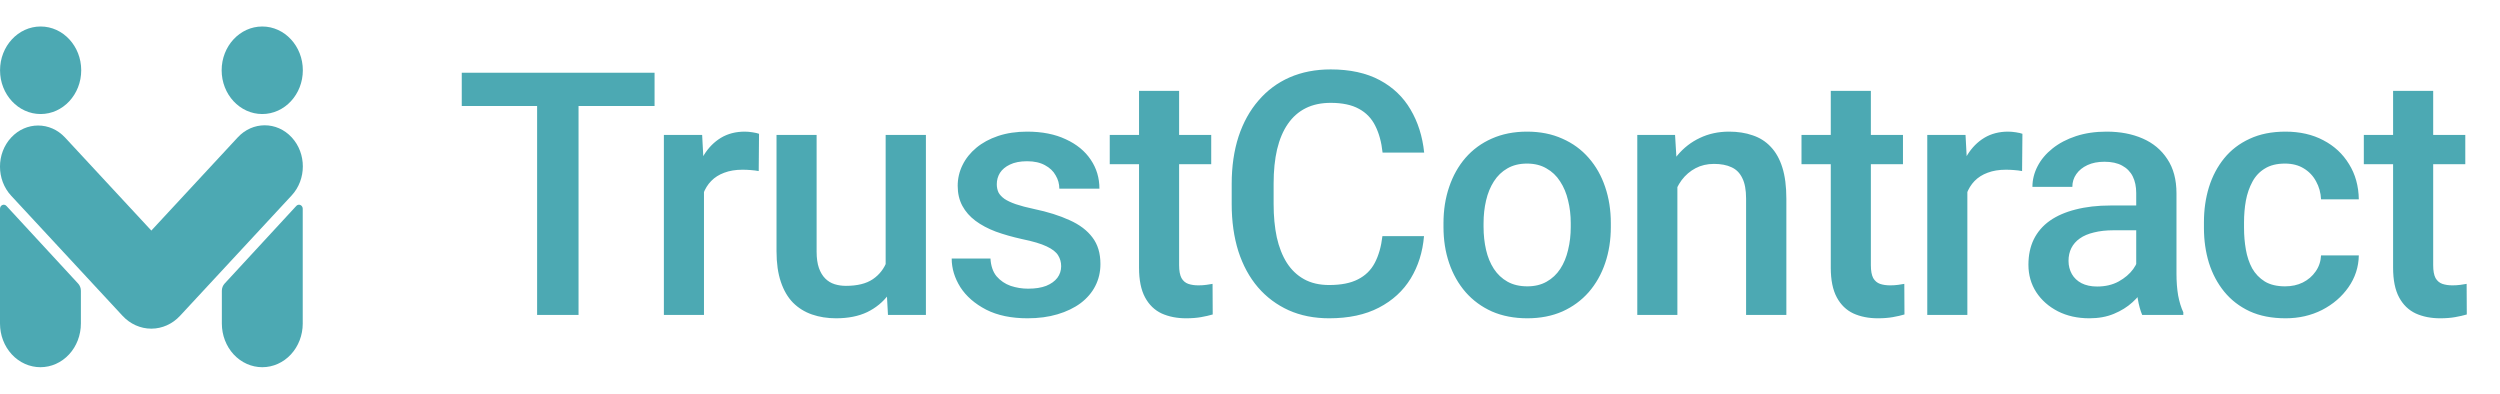
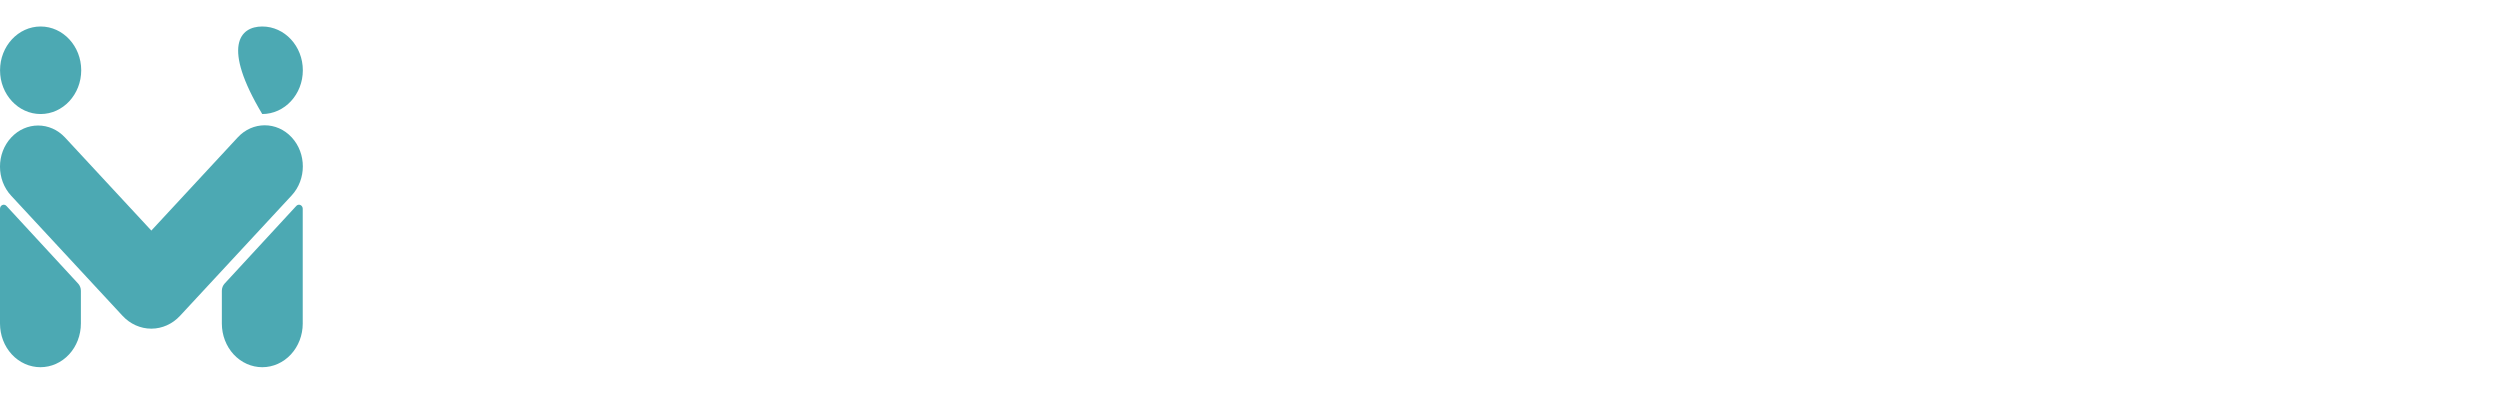
<svg xmlns="http://www.w3.org/2000/svg" width="127" height="20" viewBox="0 0 127 20" fill="none">
  <g opacity="0.7">
-     <path fill-rule="evenodd" clip-rule="evenodd" d="M15.379 10.606C15.379 10.522 15.333 10.447 15.261 10.415C15.19 10.383 15.107 10.401 15.053 10.46C14.21 11.373 11.987 13.78 11.409 14.407C11.32 14.503 11.27 14.634 11.27 14.77C11.27 15.097 11.27 15.755 11.27 16.438C11.27 17.026 11.486 17.589 11.871 18.005C12.257 18.421 12.779 18.654 13.324 18.654C13.324 18.654 13.325 18.654 13.325 18.654C13.87 18.654 14.392 18.421 14.778 18.005C15.163 17.589 15.379 17.026 15.379 16.438C15.379 14.464 15.379 11.719 15.379 10.606ZM-0 10.606C-0 10.522 0.046 10.447 0.118 10.415C0.189 10.383 0.272 10.401 0.326 10.46C1.169 11.373 3.392 13.78 3.97 14.407C4.059 14.503 4.109 14.634 4.109 14.77C4.109 15.097 4.109 15.755 4.109 16.438C4.109 17.026 3.893 17.589 3.508 18.005C3.122 18.421 2.6 18.654 2.055 18.654C2.055 18.654 2.054 18.654 2.054 18.654C1.509 18.654 0.987 18.421 0.601 18.005C0.216 17.589 -0 17.026 -0 16.438C-0 14.464 -0 11.719 -0 10.606ZM0.567 9.942C-0.19 9.126 -0.19 7.803 0.567 6.988C0.567 6.988 0.567 6.988 0.567 6.988C1.323 6.172 2.55 6.172 3.306 6.988C5.007 8.822 7.688 11.713 7.688 11.713C7.688 11.713 10.376 8.814 12.08 6.976C12.836 6.161 14.061 6.161 14.817 6.976C14.817 6.976 14.817 6.976 14.817 6.977C15.573 7.791 15.573 9.113 14.817 9.928C13.263 11.604 10.738 14.327 9.146 16.043C8.759 16.461 8.233 16.696 7.686 16.696C7.138 16.696 6.612 16.461 6.225 16.043C4.637 14.331 2.118 11.615 0.567 9.942ZM2.064 1.346C3.202 1.346 4.126 2.343 4.126 3.57C4.126 4.797 3.202 5.793 2.064 5.793C0.926 5.793 0.002 4.797 0.002 3.57C0.002 2.343 0.926 1.346 2.064 1.346ZM13.322 1.346C14.46 1.346 15.384 2.343 15.384 3.57C15.384 4.797 14.46 5.793 13.322 5.793C12.184 5.793 11.26 4.797 11.26 3.57C11.26 2.343 12.184 1.346 13.322 1.346Z" fill="#008593" />
-     <path d="M29.39 3.695V16H27.285V3.695H29.39ZM33.252 3.695V5.386H23.457V3.695H33.252ZM35.762 8.597V16H33.725V6.856H35.669L35.762 8.597ZM38.559 6.797L38.543 8.69C38.419 8.667 38.283 8.65 38.137 8.639C37.996 8.628 37.855 8.622 37.714 8.622C37.365 8.622 37.058 8.673 36.793 8.774C36.529 8.87 36.306 9.011 36.126 9.197C35.951 9.377 35.816 9.597 35.72 9.856C35.624 10.115 35.568 10.405 35.551 10.727L35.086 10.76C35.086 10.186 35.142 9.653 35.255 9.163C35.368 8.673 35.537 8.242 35.762 7.87C35.993 7.498 36.281 7.208 36.624 7C36.974 6.791 37.376 6.687 37.833 6.687C37.957 6.687 38.089 6.698 38.23 6.721C38.376 6.743 38.486 6.769 38.559 6.797ZM44.991 13.845V6.856H47.036V16H45.109L44.991 13.845ZM45.278 11.944L45.963 11.927C45.963 12.541 45.895 13.107 45.76 13.625C45.625 14.138 45.416 14.586 45.135 14.969C44.853 15.347 44.492 15.642 44.053 15.856C43.614 16.065 43.087 16.169 42.473 16.169C42.028 16.169 41.619 16.104 41.247 15.975C40.875 15.845 40.554 15.645 40.284 15.375C40.019 15.104 39.813 14.752 39.667 14.318C39.52 13.884 39.447 13.366 39.447 12.763V6.856H41.484V12.78C41.484 13.113 41.523 13.392 41.602 13.617C41.681 13.836 41.788 14.014 41.923 14.149C42.059 14.284 42.216 14.38 42.397 14.437C42.577 14.493 42.769 14.521 42.971 14.521C43.552 14.521 44.008 14.408 44.34 14.183C44.678 13.952 44.918 13.642 45.059 13.253C45.205 12.865 45.278 12.428 45.278 11.944ZM53.907 13.524C53.907 13.321 53.856 13.138 53.755 12.975C53.654 12.806 53.459 12.653 53.172 12.518C52.89 12.383 52.473 12.259 51.921 12.146C51.437 12.039 50.992 11.912 50.586 11.766C50.186 11.614 49.842 11.431 49.555 11.217C49.268 11.003 49.045 10.749 48.887 10.456C48.73 10.163 48.651 9.825 48.651 9.442C48.651 9.07 48.732 8.718 48.896 8.386C49.059 8.053 49.293 7.76 49.597 7.507C49.901 7.253 50.27 7.053 50.704 6.907C51.144 6.76 51.634 6.687 52.175 6.687C52.941 6.687 53.597 6.817 54.144 7.076C54.696 7.329 55.119 7.676 55.411 8.115C55.705 8.549 55.851 9.039 55.851 9.586H53.814C53.814 9.343 53.752 9.118 53.628 8.91C53.51 8.695 53.33 8.524 53.087 8.394C52.845 8.259 52.541 8.191 52.175 8.191C51.825 8.191 51.535 8.248 51.304 8.36C51.079 8.467 50.91 8.608 50.797 8.783C50.69 8.957 50.637 9.149 50.637 9.357C50.637 9.51 50.665 9.648 50.721 9.772C50.783 9.89 50.885 10 51.025 10.101C51.166 10.197 51.358 10.287 51.6 10.372C51.848 10.456 52.158 10.538 52.53 10.617C53.228 10.763 53.828 10.952 54.33 11.183C54.837 11.408 55.226 11.701 55.496 12.062C55.767 12.417 55.902 12.867 55.902 13.414C55.902 13.82 55.814 14.191 55.64 14.53C55.471 14.862 55.223 15.152 54.896 15.4C54.569 15.642 54.178 15.831 53.721 15.966C53.271 16.101 52.764 16.169 52.2 16.169C51.372 16.169 50.67 16.023 50.096 15.73C49.521 15.431 49.084 15.051 48.786 14.589C48.493 14.121 48.346 13.636 48.346 13.135H50.316C50.338 13.513 50.442 13.814 50.628 14.039C50.82 14.259 51.056 14.42 51.338 14.521C51.626 14.617 51.921 14.665 52.225 14.665C52.592 14.665 52.899 14.617 53.147 14.521C53.395 14.42 53.583 14.284 53.713 14.115C53.843 13.941 53.907 13.744 53.907 13.524ZM61.53 6.856V8.343H56.375V6.856H61.53ZM57.863 4.616H59.899V13.473C59.899 13.755 59.939 13.972 60.018 14.124C60.102 14.27 60.218 14.369 60.364 14.42C60.511 14.47 60.682 14.496 60.88 14.496C61.02 14.496 61.156 14.487 61.285 14.47C61.415 14.454 61.519 14.437 61.598 14.42L61.606 15.975C61.437 16.025 61.24 16.07 61.015 16.11C60.795 16.149 60.542 16.169 60.254 16.169C59.787 16.169 59.373 16.087 59.012 15.924C58.651 15.755 58.37 15.482 58.167 15.104C57.964 14.727 57.863 14.225 57.863 13.6V4.616ZM70.227 11.994H72.34C72.272 12.8 72.047 13.518 71.663 14.149C71.28 14.775 70.742 15.268 70.049 15.628C69.356 15.989 68.514 16.169 67.522 16.169C66.762 16.169 66.077 16.034 65.469 15.763C64.86 15.487 64.339 15.099 63.906 14.597C63.472 14.09 63.139 13.479 62.908 12.763C62.683 12.048 62.57 11.248 62.57 10.363V9.341C62.57 8.456 62.686 7.656 62.917 6.941C63.153 6.225 63.491 5.614 63.931 5.107C64.37 4.594 64.897 4.202 65.511 3.932C66.131 3.662 66.827 3.526 67.599 3.526C68.579 3.526 69.407 3.707 70.083 4.067C70.759 4.428 71.283 4.926 71.655 5.563C72.032 6.2 72.263 6.929 72.348 7.752H70.235C70.179 7.222 70.055 6.769 69.864 6.391C69.677 6.014 69.401 5.726 69.035 5.529C68.669 5.326 68.19 5.225 67.599 5.225C67.114 5.225 66.692 5.315 66.331 5.495C65.97 5.676 65.669 5.94 65.427 6.29C65.184 6.639 65.001 7.07 64.877 7.583C64.759 8.09 64.7 8.67 64.7 9.324V10.363C64.7 10.983 64.753 11.546 64.86 12.053C64.973 12.555 65.142 12.986 65.368 13.346C65.599 13.707 65.891 13.986 66.246 14.183C66.601 14.38 67.027 14.479 67.522 14.479C68.125 14.479 68.613 14.383 68.984 14.191C69.362 14 69.647 13.721 69.838 13.355C70.035 12.983 70.165 12.529 70.227 11.994ZM73.329 11.529V11.335C73.329 10.676 73.424 10.065 73.616 9.501C73.808 8.932 74.084 8.439 74.444 8.022C74.811 7.6 75.255 7.273 75.779 7.042C76.309 6.805 76.906 6.687 77.571 6.687C78.242 6.687 78.839 6.805 79.363 7.042C79.892 7.273 80.34 7.6 80.707 8.022C81.073 8.439 81.352 8.932 81.543 9.501C81.735 10.065 81.83 10.676 81.83 11.335V11.529C81.83 12.189 81.735 12.8 81.543 13.363C81.352 13.927 81.073 14.42 80.707 14.842C80.34 15.259 79.895 15.586 79.371 15.822C78.847 16.053 78.253 16.169 77.588 16.169C76.918 16.169 76.318 16.053 75.788 15.822C75.264 15.586 74.819 15.259 74.453 14.842C74.087 14.42 73.808 13.927 73.616 13.363C73.424 12.8 73.329 12.189 73.329 11.529ZM75.365 11.335V11.529C75.365 11.941 75.408 12.329 75.492 12.696C75.577 13.062 75.709 13.383 75.889 13.659C76.07 13.935 76.301 14.152 76.582 14.31C76.864 14.467 77.199 14.546 77.588 14.546C77.966 14.546 78.292 14.467 78.568 14.31C78.85 14.152 79.081 13.935 79.261 13.659C79.442 13.383 79.574 13.062 79.659 12.696C79.749 12.329 79.794 11.941 79.794 11.529V11.335C79.794 10.929 79.749 10.546 79.659 10.186C79.574 9.819 79.439 9.496 79.253 9.214C79.073 8.932 78.842 8.712 78.56 8.555C78.284 8.391 77.954 8.31 77.571 8.31C77.188 8.31 76.856 8.391 76.574 8.555C76.298 8.712 76.07 8.932 75.889 9.214C75.709 9.496 75.577 9.819 75.492 10.186C75.408 10.546 75.365 10.929 75.365 11.335ZM85.211 8.808V16H83.174V6.856H85.093L85.211 8.808ZM84.848 11.09L84.189 11.082C84.194 10.434 84.284 9.839 84.459 9.298C84.639 8.757 84.887 8.293 85.203 7.904C85.524 7.515 85.907 7.217 86.352 7.008C86.797 6.794 87.293 6.687 87.84 6.687C88.279 6.687 88.676 6.749 89.031 6.873C89.392 6.991 89.699 7.186 89.952 7.456C90.211 7.726 90.409 8.079 90.544 8.512C90.679 8.941 90.747 9.467 90.747 10.093V16H88.701V10.084C88.701 9.645 88.637 9.298 88.507 9.045C88.383 8.786 88.2 8.603 87.958 8.495C87.721 8.383 87.425 8.326 87.07 8.326C86.721 8.326 86.408 8.4 86.132 8.546C85.856 8.693 85.623 8.893 85.431 9.146C85.245 9.4 85.101 9.693 85 10.025C84.898 10.357 84.848 10.713 84.848 11.09ZM96.671 6.856V8.343H91.516V6.856H96.671ZM93.003 4.616H95.04V13.473C95.04 13.755 95.079 13.972 95.158 14.124C95.243 14.27 95.358 14.369 95.505 14.42C95.651 14.47 95.823 14.496 96.02 14.496C96.161 14.496 96.296 14.487 96.426 14.47C96.556 14.454 96.66 14.437 96.739 14.42L96.747 15.975C96.578 16.025 96.381 16.07 96.156 16.11C95.936 16.149 95.682 16.169 95.395 16.169C94.927 16.169 94.513 16.087 94.153 15.924C93.792 15.755 93.51 15.482 93.308 15.104C93.105 14.727 93.003 14.225 93.003 13.6V4.616ZM99.942 8.597V16H97.905V6.856H99.849L99.942 8.597ZM102.739 6.797L102.722 8.69C102.598 8.667 102.463 8.65 102.317 8.639C102.176 8.628 102.035 8.622 101.894 8.622C101.545 8.622 101.238 8.673 100.973 8.774C100.708 8.87 100.486 9.011 100.305 9.197C100.131 9.377 99.996 9.597 99.9 9.856C99.804 10.115 99.748 10.405 99.731 10.727L99.266 10.76C99.266 10.186 99.322 9.653 99.435 9.163C99.548 8.673 99.717 8.242 99.942 7.87C100.173 7.498 100.46 7.208 100.804 7C101.153 6.791 101.556 6.687 102.012 6.687C102.136 6.687 102.269 6.698 102.41 6.721C102.556 6.743 102.666 6.769 102.739 6.797ZM108.52 14.166V9.805C108.52 9.479 108.461 9.197 108.343 8.96C108.224 8.724 108.044 8.541 107.802 8.411C107.565 8.281 107.267 8.217 106.906 8.217C106.574 8.217 106.286 8.273 106.044 8.386C105.802 8.498 105.613 8.65 105.478 8.842C105.343 9.034 105.275 9.25 105.275 9.493H103.247C103.247 9.132 103.334 8.783 103.509 8.445C103.683 8.107 103.937 7.805 104.269 7.541C104.602 7.276 104.999 7.067 105.461 6.915C105.923 6.763 106.441 6.687 107.016 6.687C107.703 6.687 108.312 6.802 108.841 7.033C109.376 7.264 109.796 7.614 110.1 8.081C110.41 8.543 110.565 9.124 110.565 9.822V13.887C110.565 14.304 110.593 14.679 110.65 15.011C110.712 15.338 110.799 15.623 110.912 15.865V16H108.824C108.729 15.78 108.653 15.501 108.596 15.163C108.545 14.82 108.52 14.487 108.52 14.166ZM108.816 10.439L108.833 11.698H107.371C106.993 11.698 106.661 11.735 106.374 11.808C106.086 11.876 105.847 11.977 105.655 12.113C105.464 12.248 105.32 12.411 105.224 12.603C105.128 12.794 105.081 13.011 105.081 13.253C105.081 13.496 105.137 13.718 105.25 13.921C105.362 14.118 105.526 14.273 105.74 14.386C105.959 14.498 106.224 14.555 106.534 14.555C106.951 14.555 107.314 14.47 107.624 14.301C107.94 14.127 108.188 13.915 108.368 13.668C108.548 13.414 108.644 13.175 108.655 12.949L109.315 13.853C109.247 14.084 109.131 14.332 108.968 14.597C108.805 14.862 108.591 15.116 108.326 15.358C108.067 15.594 107.754 15.789 107.388 15.941C107.027 16.093 106.61 16.169 106.137 16.169C105.54 16.169 105.007 16.051 104.54 15.814C104.072 15.572 103.706 15.248 103.441 14.842C103.176 14.431 103.044 13.966 103.044 13.448C103.044 12.963 103.134 12.535 103.314 12.163C103.5 11.786 103.771 11.47 104.126 11.217C104.486 10.963 104.926 10.772 105.444 10.642C105.962 10.507 106.554 10.439 107.219 10.439H108.816ZM116.084 14.546C116.417 14.546 116.715 14.482 116.98 14.352C117.25 14.217 117.467 14.031 117.631 13.794C117.8 13.558 117.893 13.284 117.91 12.975H119.828C119.817 13.566 119.642 14.104 119.304 14.589C118.966 15.073 118.518 15.459 117.96 15.746C117.402 16.028 116.786 16.169 116.109 16.169C115.411 16.169 114.802 16.051 114.284 15.814C113.766 15.572 113.335 15.239 112.991 14.817C112.647 14.394 112.388 13.907 112.214 13.355C112.045 12.803 111.96 12.211 111.96 11.58V11.284C111.96 10.653 112.045 10.062 112.214 9.51C112.388 8.952 112.647 8.462 112.991 8.039C113.335 7.617 113.766 7.287 114.284 7.05C114.802 6.808 115.408 6.687 116.101 6.687C116.833 6.687 117.476 6.833 118.028 7.126C118.58 7.414 119.014 7.817 119.329 8.335C119.65 8.848 119.817 9.445 119.828 10.127H117.91C117.893 9.789 117.808 9.484 117.656 9.214C117.51 8.938 117.301 8.718 117.031 8.555C116.766 8.391 116.448 8.31 116.076 8.31C115.664 8.31 115.324 8.394 115.053 8.563C114.783 8.726 114.571 8.952 114.419 9.239C114.267 9.521 114.157 9.839 114.09 10.194C114.028 10.543 113.997 10.907 113.997 11.284V11.58C113.997 11.958 114.028 12.324 114.09 12.679C114.152 13.034 114.259 13.352 114.411 13.634C114.569 13.91 114.783 14.132 115.053 14.301C115.324 14.465 115.667 14.546 116.084 14.546ZM125.237 6.856V8.343H120.082V6.856H125.237ZM121.569 4.616H123.606V13.473C123.606 13.755 123.645 13.972 123.724 14.124C123.809 14.27 123.924 14.369 124.071 14.42C124.217 14.47 124.389 14.496 124.586 14.496C124.727 14.496 124.862 14.487 124.992 14.47C125.121 14.454 125.226 14.437 125.305 14.42L125.313 15.975C125.144 16.025 124.947 16.07 124.721 16.11C124.502 16.149 124.248 16.169 123.961 16.169C123.493 16.169 123.079 16.087 122.719 15.924C122.358 15.755 122.076 15.482 121.873 15.104C121.671 14.727 121.569 14.225 121.569 13.6V4.616Z" fill="#008593" />
+     <path fill-rule="evenodd" clip-rule="evenodd" d="M15.379 10.606C15.379 10.522 15.333 10.447 15.261 10.415C15.19 10.383 15.107 10.401 15.053 10.46C14.21 11.373 11.987 13.78 11.409 14.407C11.32 14.503 11.27 14.634 11.27 14.77C11.27 15.097 11.27 15.755 11.27 16.438C11.27 17.026 11.486 17.589 11.871 18.005C12.257 18.421 12.779 18.654 13.324 18.654C13.324 18.654 13.325 18.654 13.325 18.654C13.87 18.654 14.392 18.421 14.778 18.005C15.163 17.589 15.379 17.026 15.379 16.438C15.379 14.464 15.379 11.719 15.379 10.606ZM-0 10.606C-0 10.522 0.046 10.447 0.118 10.415C0.189 10.383 0.272 10.401 0.326 10.46C1.169 11.373 3.392 13.78 3.97 14.407C4.059 14.503 4.109 14.634 4.109 14.77C4.109 15.097 4.109 15.755 4.109 16.438C4.109 17.026 3.893 17.589 3.508 18.005C3.122 18.421 2.6 18.654 2.055 18.654C2.055 18.654 2.054 18.654 2.054 18.654C1.509 18.654 0.987 18.421 0.601 18.005C0.216 17.589 -0 17.026 -0 16.438C-0 14.464 -0 11.719 -0 10.606ZM0.567 9.942C-0.19 9.126 -0.19 7.803 0.567 6.988C0.567 6.988 0.567 6.988 0.567 6.988C1.323 6.172 2.55 6.172 3.306 6.988C5.007 8.822 7.688 11.713 7.688 11.713C7.688 11.713 10.376 8.814 12.08 6.976C12.836 6.161 14.061 6.161 14.817 6.976C14.817 6.976 14.817 6.976 14.817 6.977C15.573 7.791 15.573 9.113 14.817 9.928C13.263 11.604 10.738 14.327 9.146 16.043C8.759 16.461 8.233 16.696 7.686 16.696C7.138 16.696 6.612 16.461 6.225 16.043C4.637 14.331 2.118 11.615 0.567 9.942ZM2.064 1.346C3.202 1.346 4.126 2.343 4.126 3.57C4.126 4.797 3.202 5.793 2.064 5.793C0.926 5.793 0.002 4.797 0.002 3.57C0.002 2.343 0.926 1.346 2.064 1.346ZM13.322 1.346C14.46 1.346 15.384 2.343 15.384 3.57C15.384 4.797 14.46 5.793 13.322 5.793C11.26 2.343 12.184 1.346 13.322 1.346Z" fill="#008593" />
  </g>
</svg>